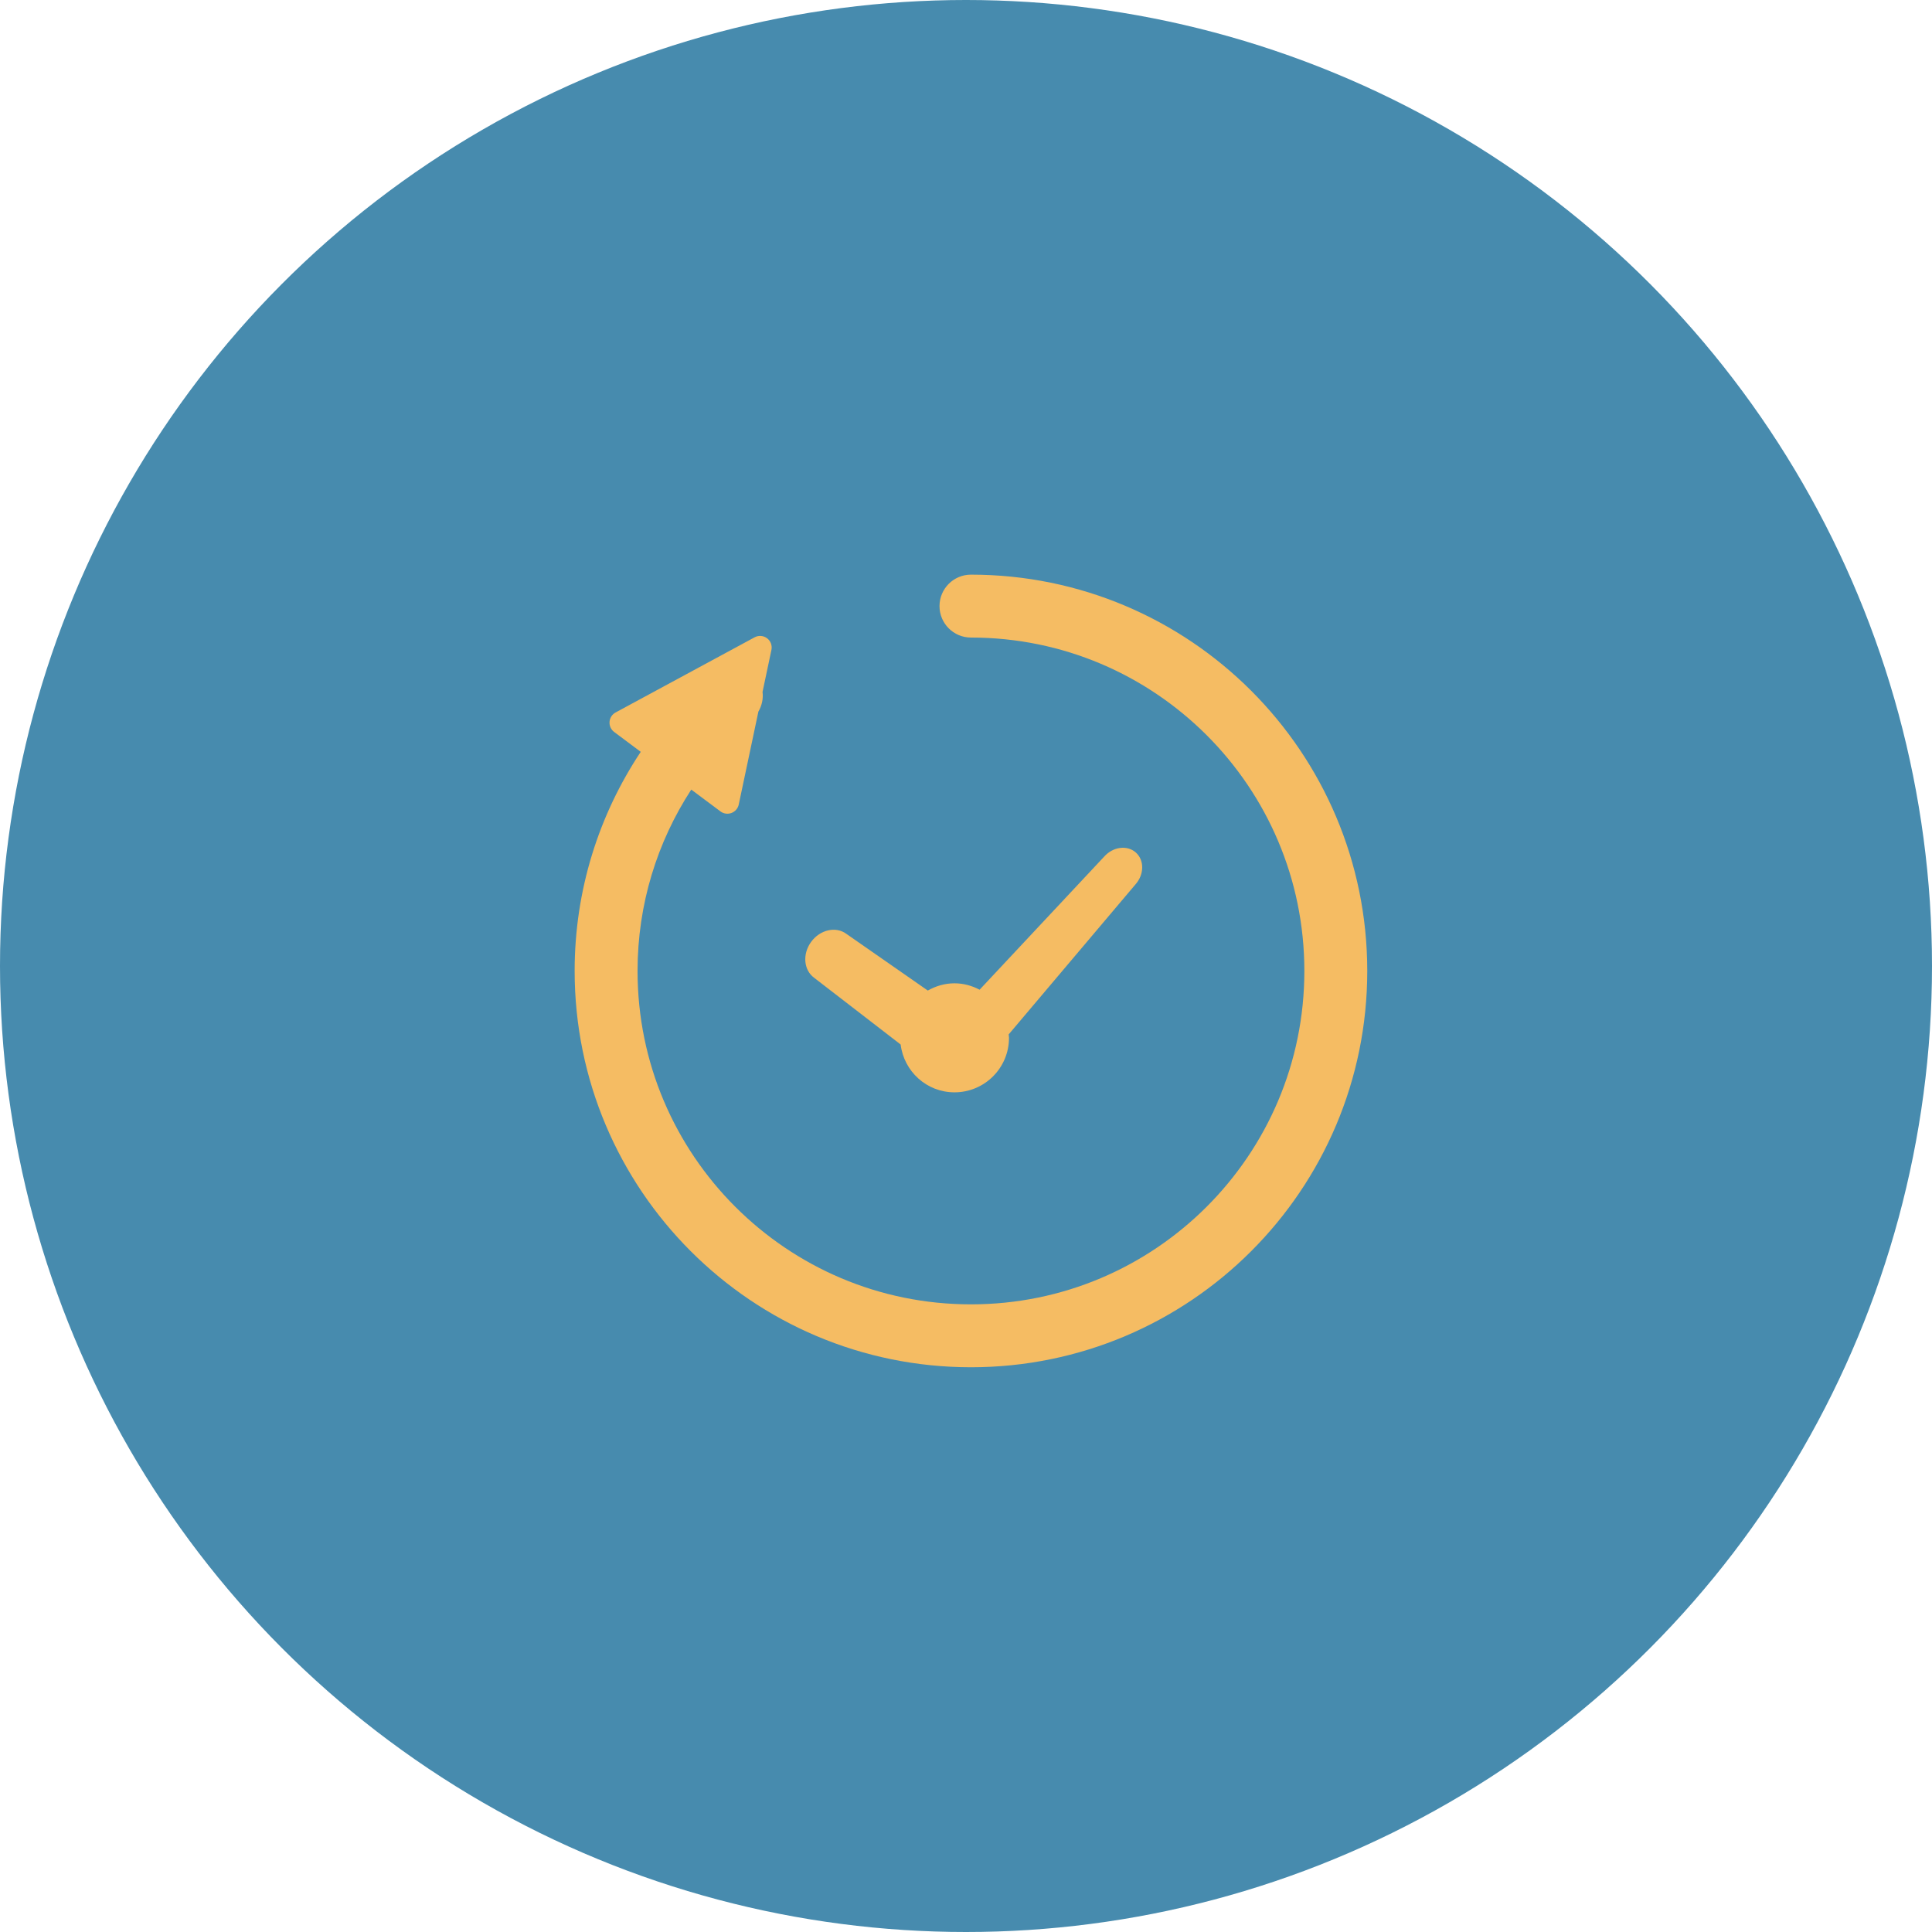
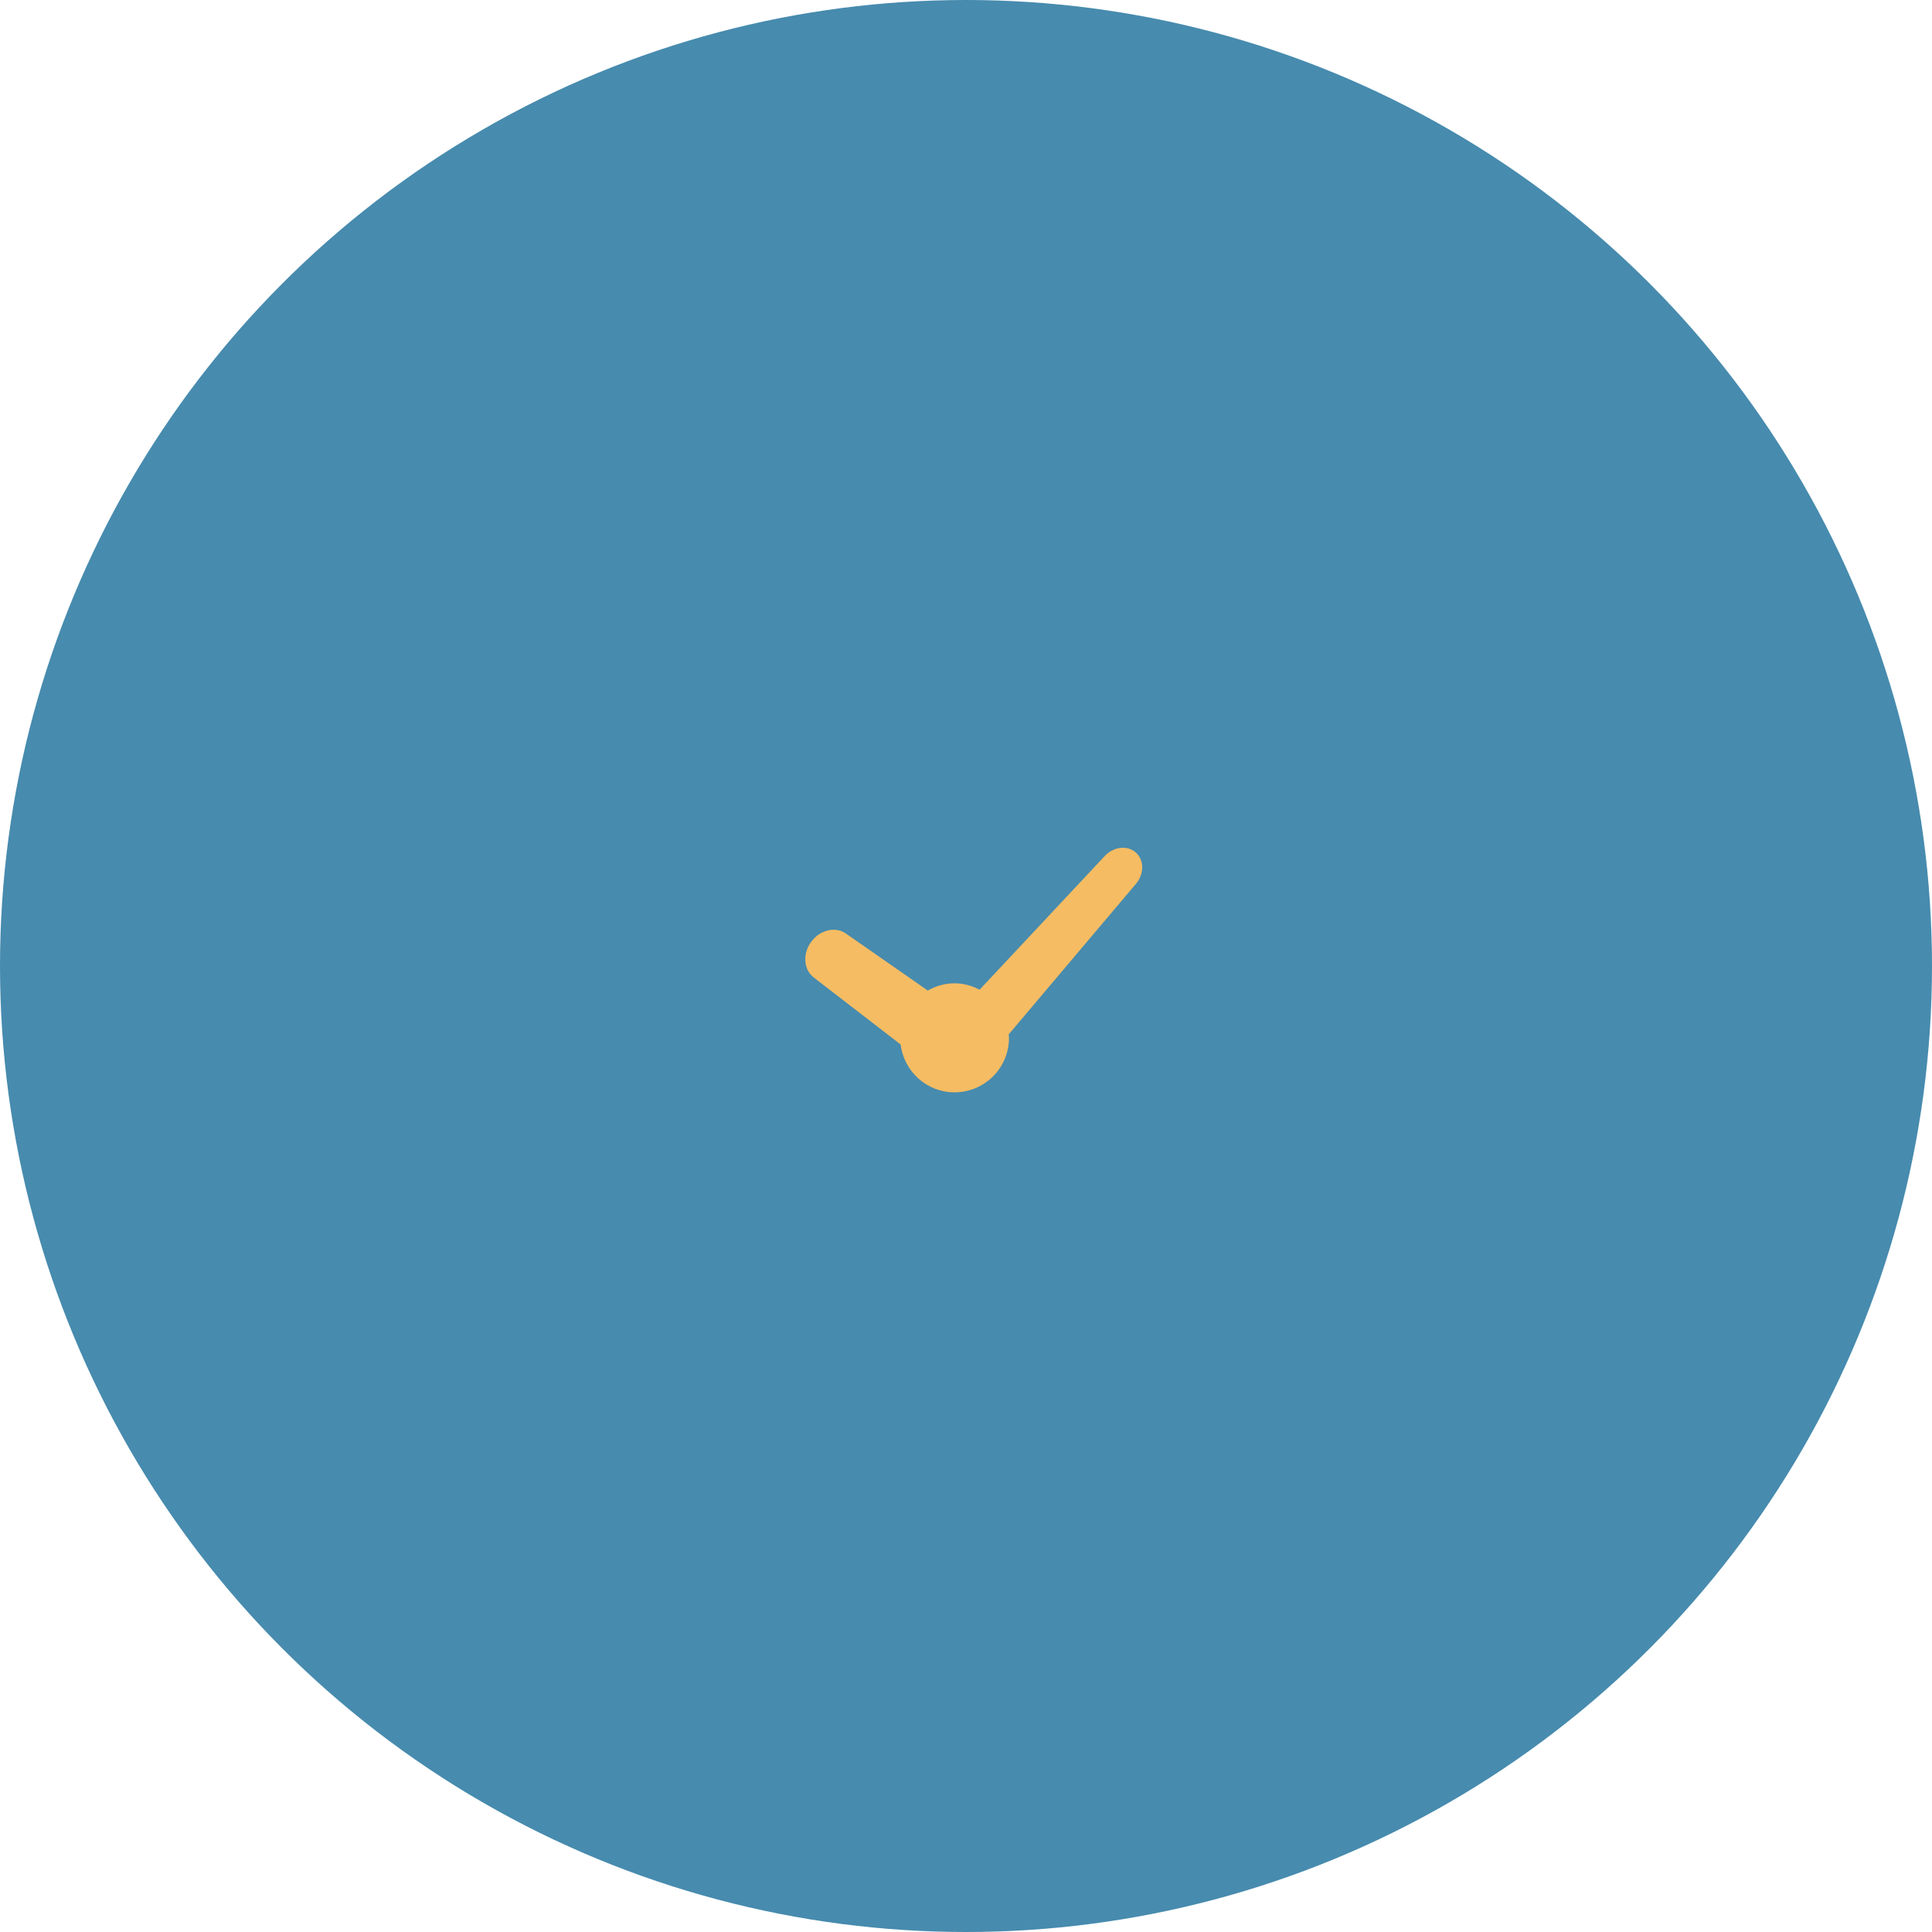
<svg xmlns="http://www.w3.org/2000/svg" width="195" height="195" viewBox="0 0 195 195" fill="none">
  <circle cx="97.5" cy="97.5" r="97.5" fill="#478BAE" />
  <path d="M82.172 98.688L90.904 105.424C91.24 108.139 93.529 110.251 96.338 110.251C99.378 110.251 101.84 107.787 101.84 104.749C101.84 104.631 101.813 104.522 101.806 104.405L114.603 89.266C115.497 88.263 115.512 86.82 114.642 86.046C113.77 85.27 112.34 85.456 111.448 86.458L98.873 99.893C98.111 99.493 97.257 99.247 96.338 99.247C95.353 99.247 94.443 99.526 93.645 99.978L85.422 94.253C84.362 93.472 82.772 93.834 81.873 95.059C80.976 96.282 81.108 97.907 82.172 98.688Z" fill="#F5BC63" />
-   <path d="M98 58C96.247 58 94.826 59.421 94.826 61.175C94.826 62.928 96.247 64.349 98 64.349C107.303 64.35 115.695 68.111 121.795 74.205C127.89 80.304 131.65 88.697 131.651 98C131.65 107.303 127.89 115.695 121.795 121.795C115.695 127.89 107.303 131.65 98 131.651C88.697 131.65 80.304 127.89 74.206 121.795C68.111 115.695 64.35 107.303 64.349 98C64.35 91.24 66.344 84.963 69.771 79.695L72.717 81.897C73.036 82.136 73.458 82.195 73.831 82.054C74.203 81.912 74.481 81.594 74.563 81.202L76.546 71.823C76.899 71.217 77.05 70.52 76.965 69.835L77.861 65.597C77.957 65.15 77.782 64.691 77.418 64.417C77.052 64.146 76.563 64.109 76.161 64.327L62.132 71.911C61.779 72.103 61.55 72.458 61.522 72.856C61.492 73.253 61.668 73.64 61.988 73.879L64.671 75.884C60.46 82.221 57.999 89.829 58 98C58.002 120.093 75.907 137.997 98 138C120.093 137.997 137.998 120.093 138 98C137.998 75.907 120.093 58.002 98 58Z" fill="#F5BC63" />
</svg>